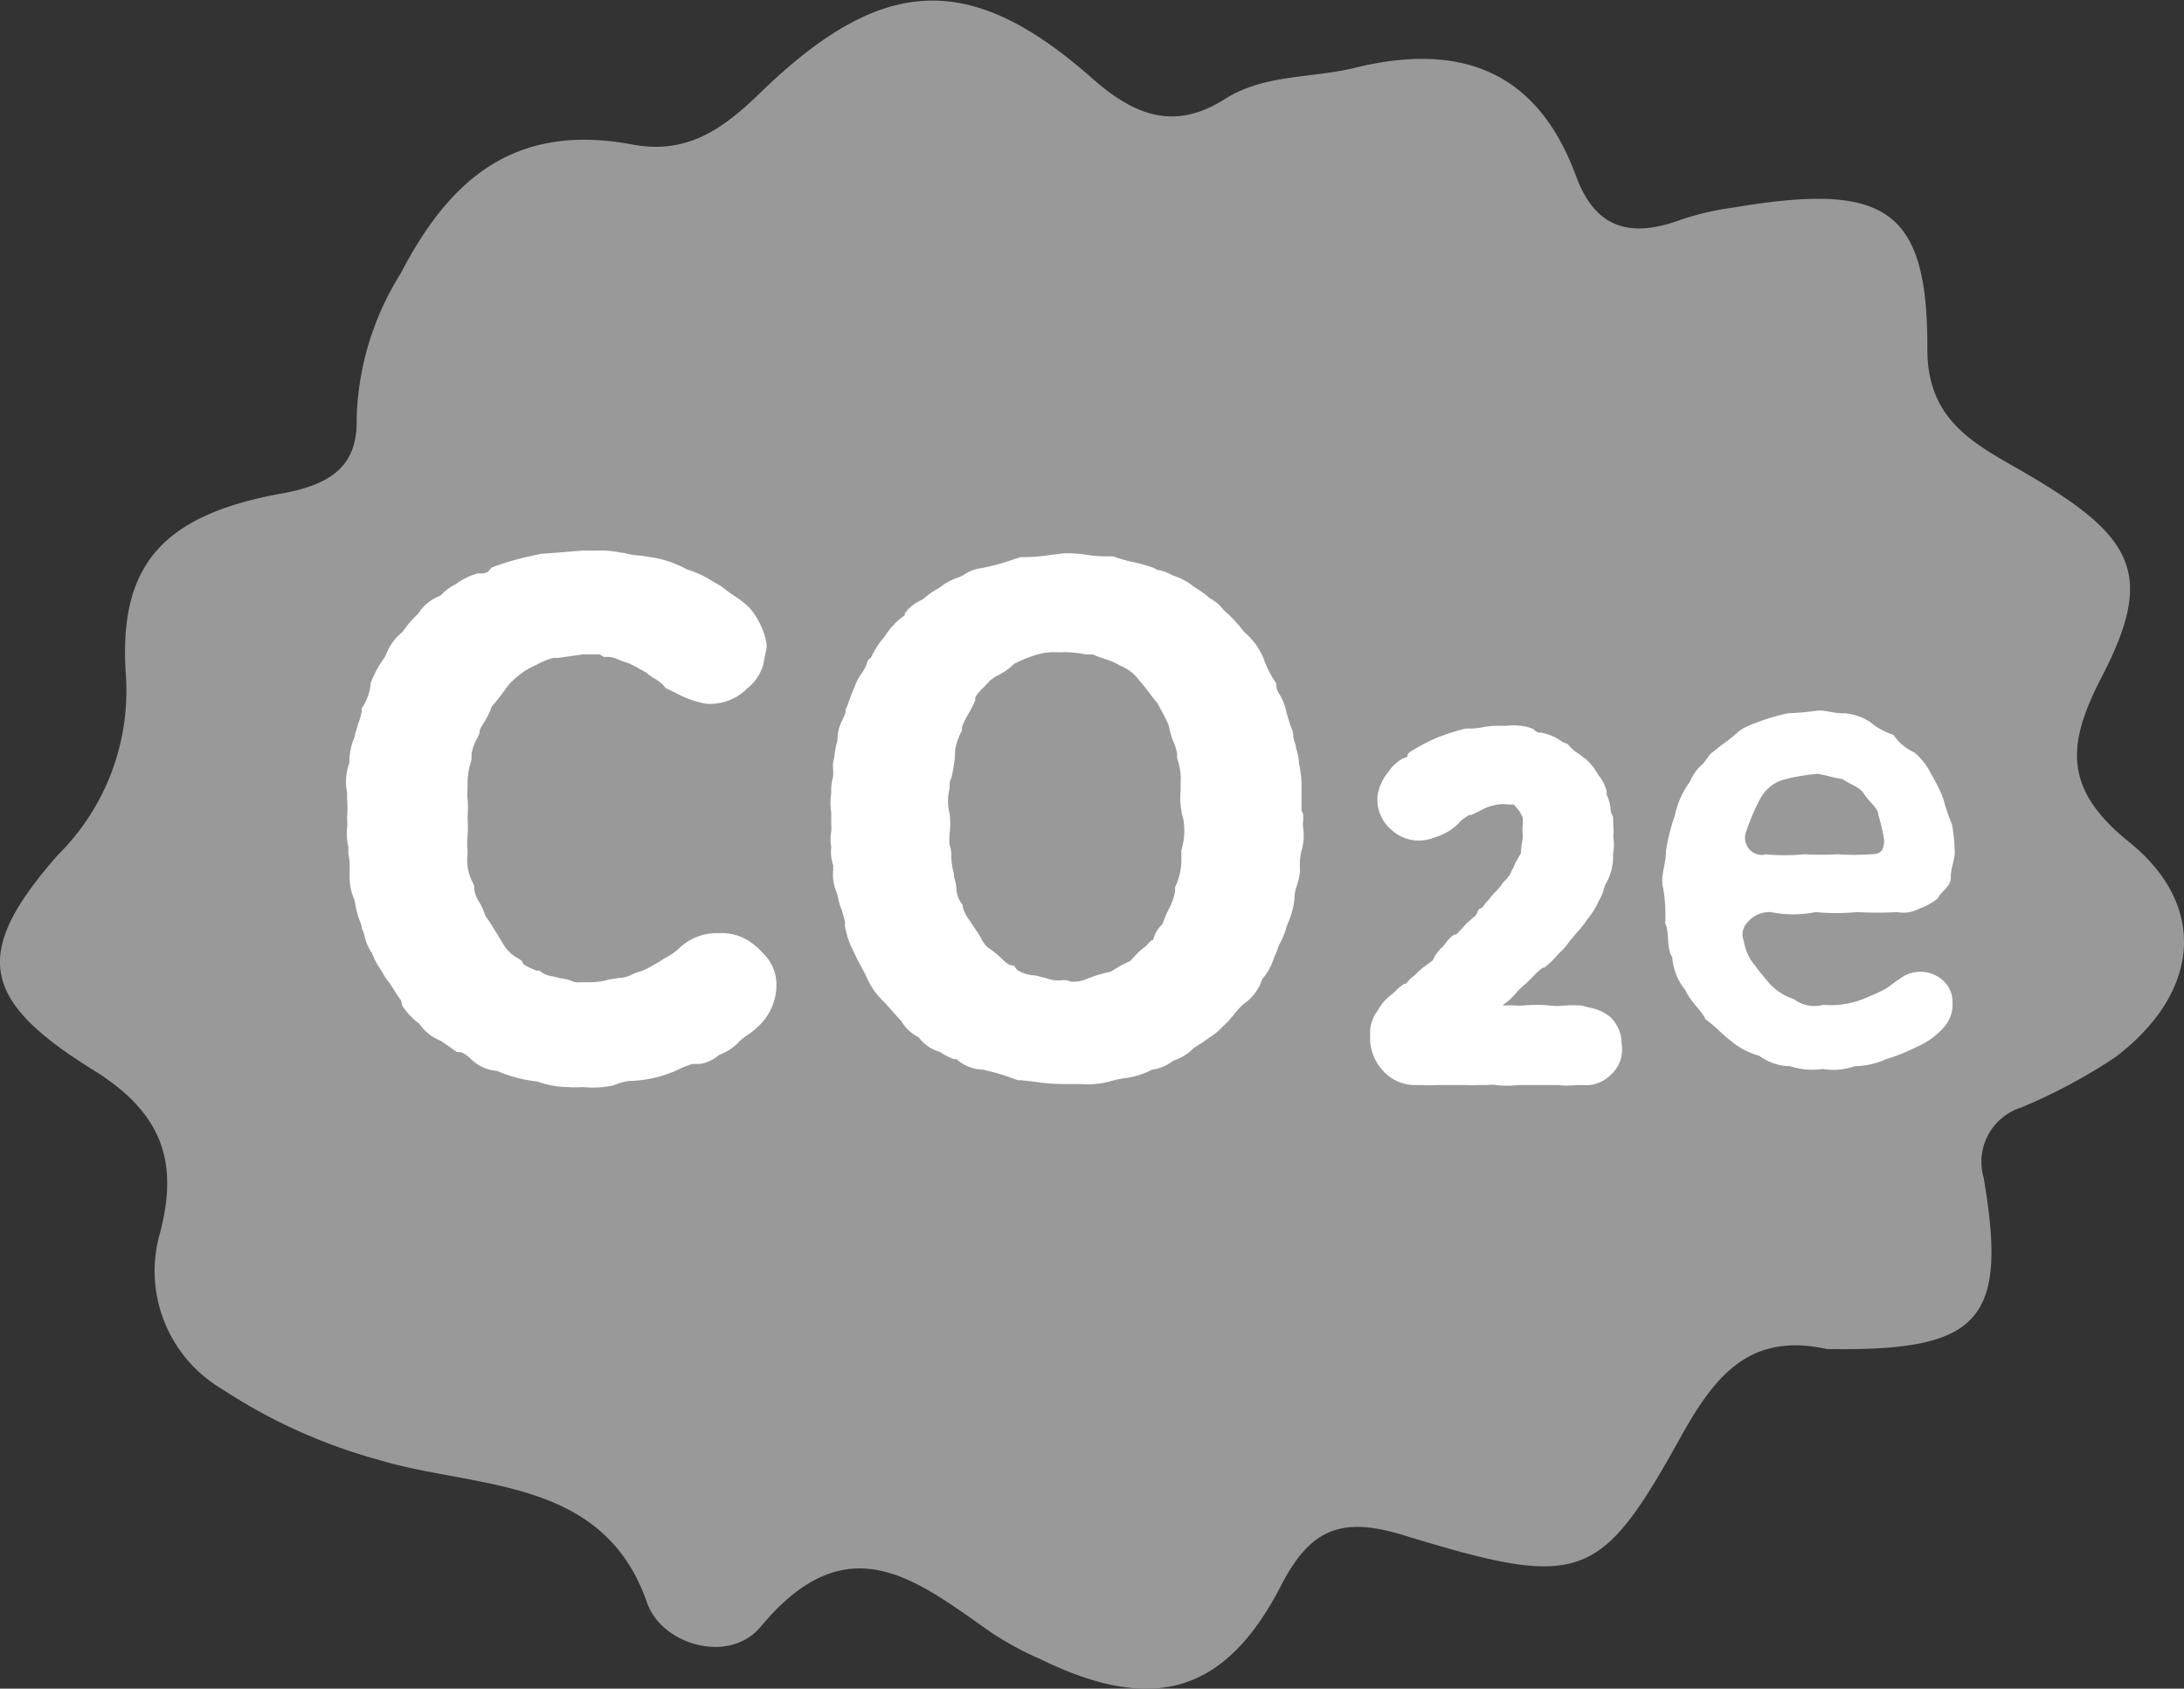
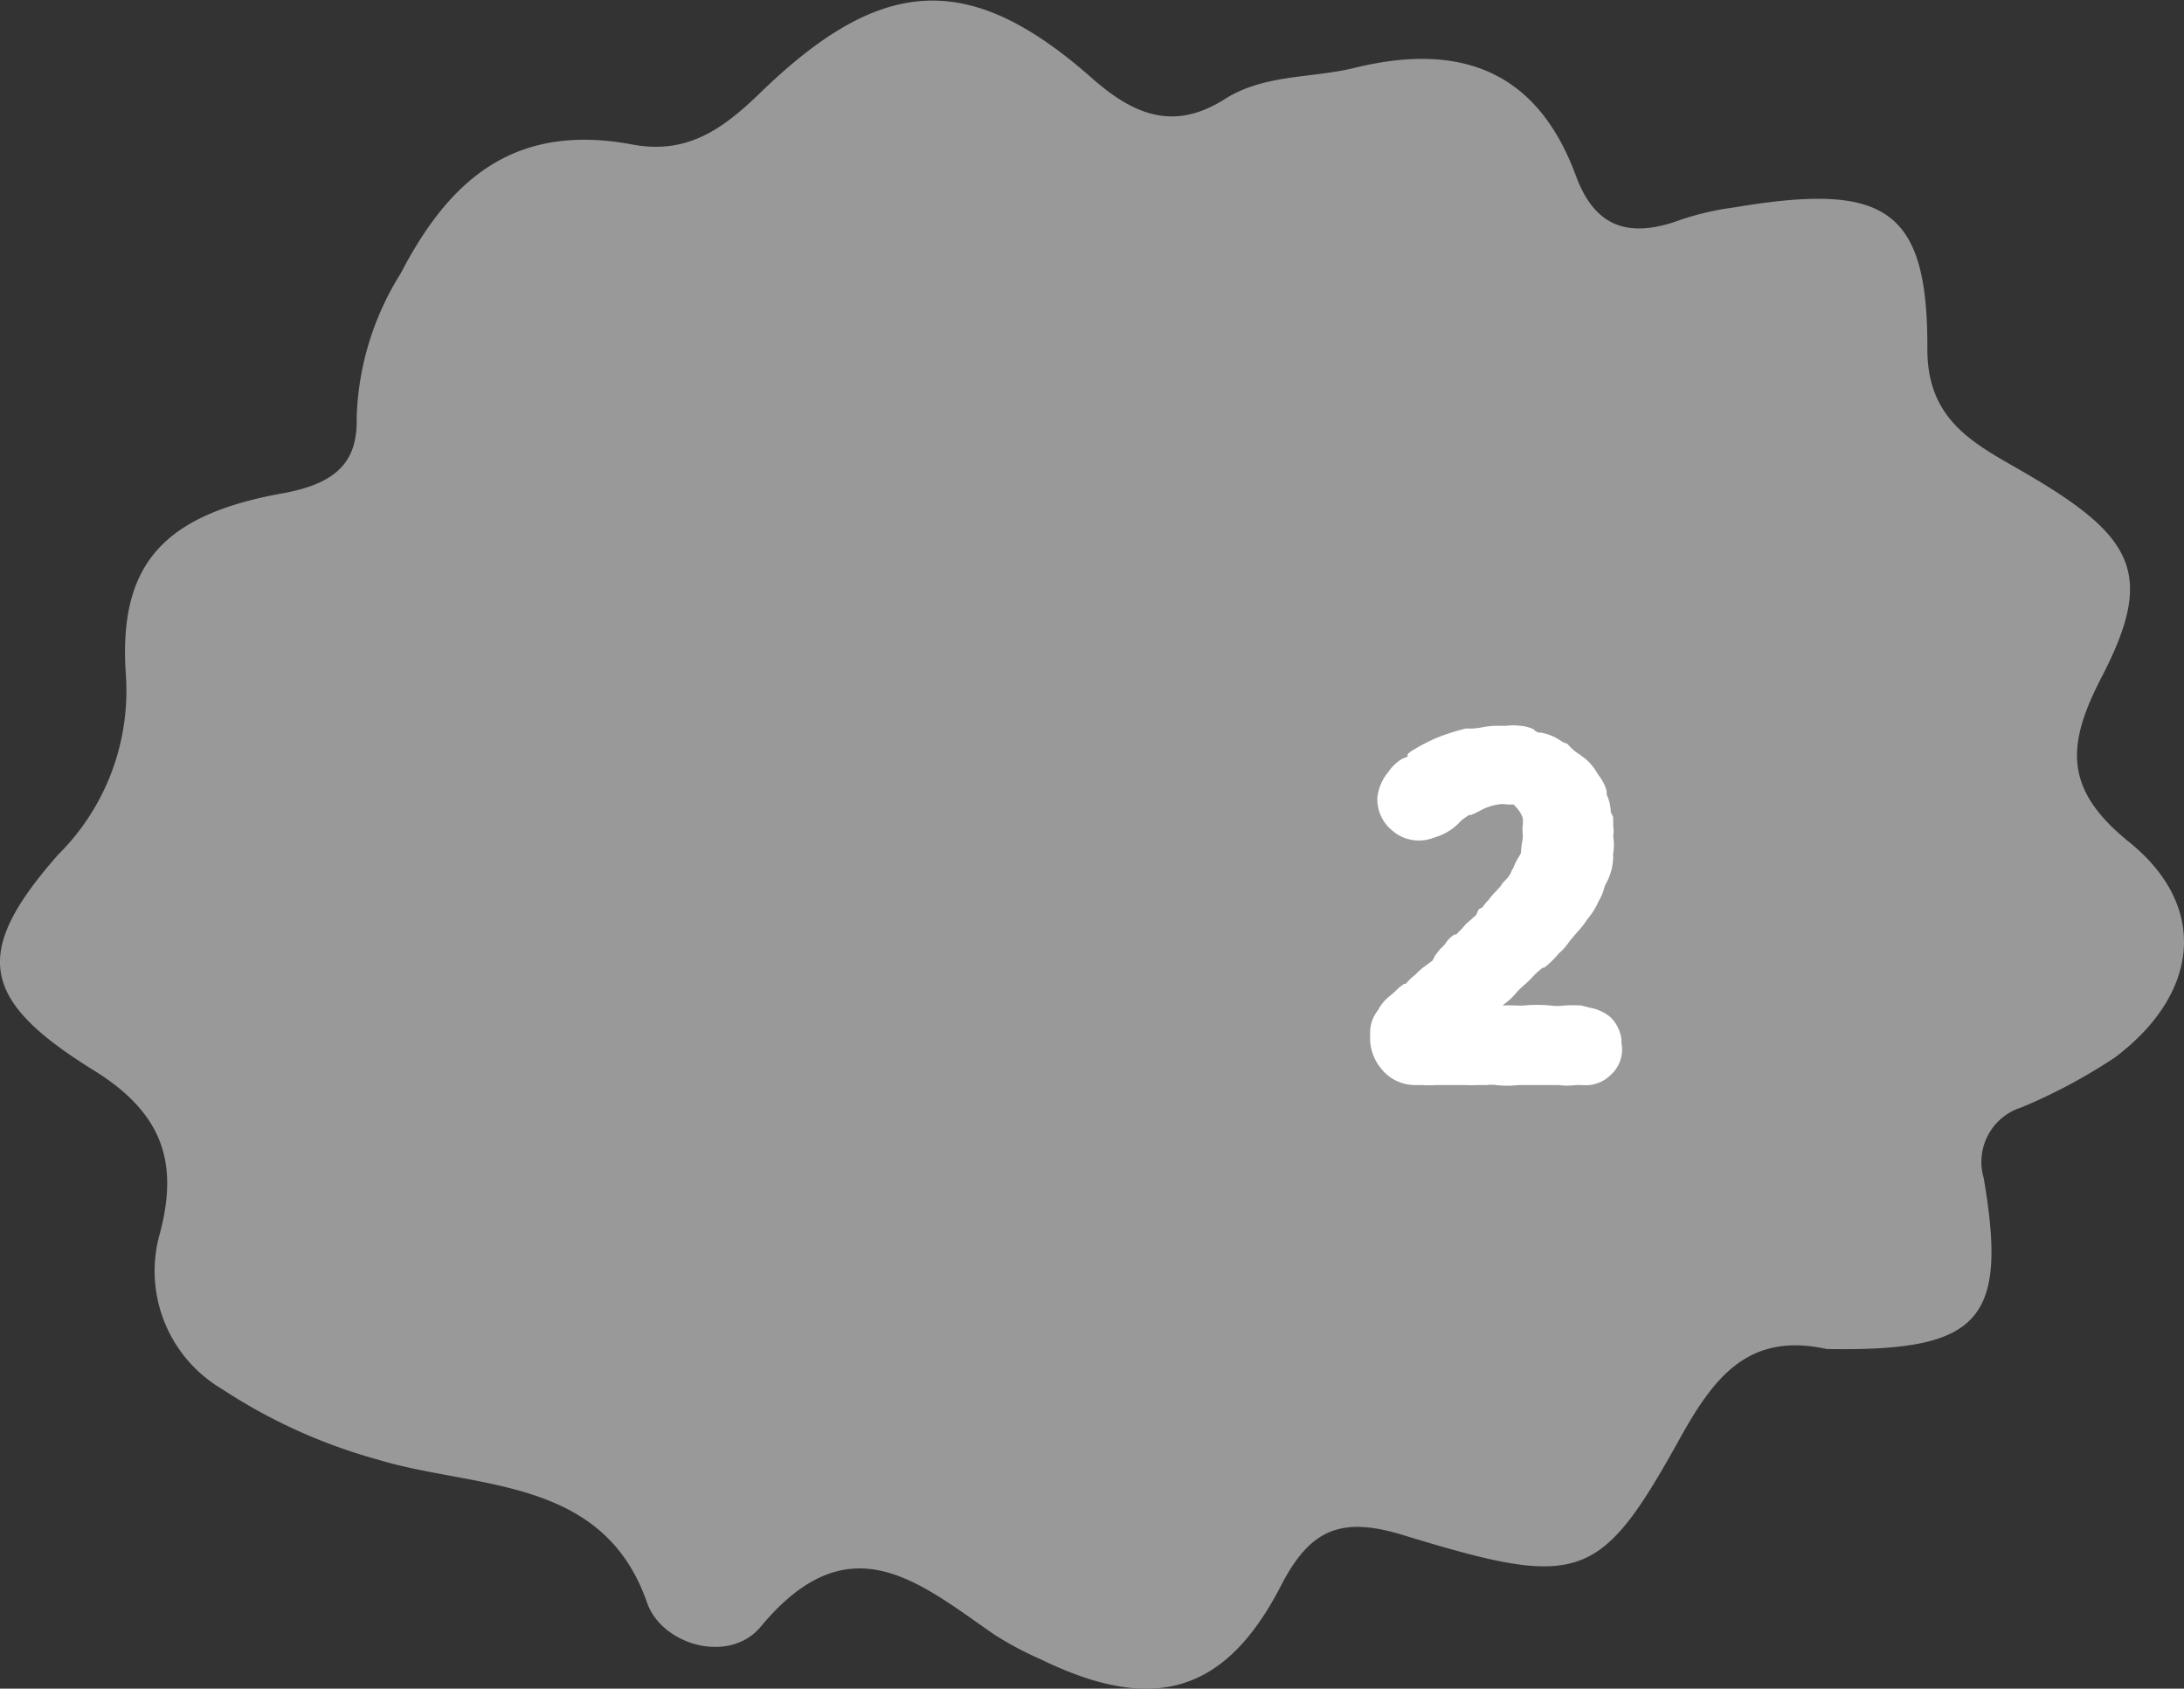
<svg xmlns="http://www.w3.org/2000/svg" viewBox="0 0 86.89 67.17">
  <rect x="0" y="0" width="86.89" height="67.17" fill="#333333" stroke="none" />
  <defs>
    <style>.cls-1{fill:#999;}.cls-2{fill:#fff;}</style>
  </defs>
  <g id="レイヤー_2" data-name="レイヤー 2">
    <g id="レイヤー_1-2" data-name="レイヤー 1">
      <path class="cls-1" d="M72.68,53.66c6.07.1,7.22-1.09,6.24-6.81a2.27,2.27,0,0,1,1.5-2.8,21.84,21.84,0,0,0,3.74-2c3.34-2.53,3.73-6,.53-8.57-2.64-2.13-2.44-3.91-1.07-6.56,2.14-4.13,1.3-5.6-3.21-8.2-1.86-1.07-3.74-2-3.73-4.84C76.7,8.28,75,7.24,69,8.25a11.24,11.24,0,0,0-2.1.48C64.76,9.53,63.44,9,62.7,7c-1.47-4-4.38-5.39-8.81-4.3-1.71.42-3.58.24-5.16,1.24-2,1.27-3.58.66-5.24-.79C38.6-1.19,35.1-1,30.29,3.65c-1.48,1.44-2.91,2.51-5.12,2.1-4.72-.89-7.3,1.41-9.23,5.13a11.4,11.4,0,0,0-1.75,5.72c.05,1.76-.79,2.6-2.82,3C6.54,20.44,4.73,22.4,5,26.74A9.19,9.19,0,0,1,2.31,34c-3.47,3.94-3.07,5.8,1.46,8.6,2.82,1.76,3.29,3.77,2.6,6.43a5.45,5.45,0,0,0,2.46,6.22A21.76,21.76,0,0,0,15,58.05c3.89,1.19,9,.64,10.75,5.72.6,1.67,3.27,2.44,4.52.93,3.5-4.21,6.26-1.78,9.26.3a13.36,13.36,0,0,0,1.87,1c4.43,2.16,7.32,1.41,9.55-2.9,1.18-2.3,2.42-2.82,5-2,7,2.13,7.73,1.82,11-4.09C68.28,54.66,69.66,53,72.68,53.66Z" />
-       <path class="cls-2" d="M30.19,37.74,30,37.58a2,2,0,0,0-1.4-.46,2.14,2.14,0,0,0-1.58.6,2.36,2.36,0,0,1-.55.38l-.3.19-.2.11a2.07,2.07,0,0,1-.63.28l-.19.08a1.12,1.12,0,0,1-.52.14l-.39.06a2.78,2.78,0,0,1-.8.11l-.17,0-.18,0A.64.64,0,0,1,22.7,39a2.15,2.15,0,0,0-.43-.09,2.14,2.14,0,0,0-.32-.08,1,1,0,0,1-.4-.15l-.09-.07-.11,0a3.2,3.2,0,0,1-.52-.25l-.08-.15-.14-.09a1.51,1.51,0,0,1-.56-.52l-.26-.43c-.15-.24-.29-.48-.48-.74a2.63,2.63,0,0,0-.25-.56,1.31,1.31,0,0,1-.19-.48v-.15l-.06-.13A1.92,1.92,0,0,1,18.6,34v-.1l0-.1a2.72,2.72,0,0,1,0-.51,5.29,5.29,0,0,0,0-.8,3.56,3.56,0,0,0,0-.72,2.25,2.25,0,0,1,0-.37l0-.09v-.09a3.06,3.06,0,0,1,.16-1l0-.11V30a1.76,1.76,0,0,1,.22-.62l.1-.22,0-.09a1.15,1.15,0,0,1,.15-.29,3,3,0,0,0,.33-.67,8.4,8.4,0,0,0,.55-.7l.16-.21a3.66,3.66,0,0,1,.77-.61l.29-.14a2.87,2.87,0,0,1,.68-.28l.21,0c.34-.05.79-.12,1-.14h.33c.12,0,.29,0,.32,0l.15.1h.19a.86.86,0,0,1,.35.09,4.52,4.52,0,0,0,.45.16,4.74,4.74,0,0,1,.44.23l.26.14a2,2,0,0,0,.35.25,2,2,0,0,1,.33.25l.09.12.36.17a4,4,0,0,0,1.24.45,2.06,2.06,0,0,0,1.65-.61,1.81,1.81,0,0,0,.69-1.23l.08-.37,0-.16a3,3,0,0,0-.66-1.42,3.45,3.45,0,0,0-.63-.5c-.13-.09-.28-.19-.45-.33l-.1-.07-.33-.19a4.06,4.06,0,0,0-1-.46A4.3,4.3,0,0,0,26,22.18l-.52-.08a2.74,2.74,0,0,1-.67-.11l-.08,0a3.69,3.69,0,0,0-1-.09h-.56l-.84.07-.81.06-.59.13a10.49,10.49,0,0,0-1.22.36l-.16.06-.12.15a.48.48,0,0,1-.24.08l-.19,0a2.59,2.59,0,0,0-.87.43,1.87,1.87,0,0,0-.52.37l-.1.09h0a1.76,1.76,0,0,0-.88.72,4,4,0,0,0-.51.57l-.11.15a2.11,2.11,0,0,0-.64.87l-.06.13a4.3,4.3,0,0,0-.57,1.05l0,.1a2.23,2.23,0,0,1-.28.78l-.07.11,0,.13a2.43,2.43,0,0,1-.13.45l-.14.46,0,.07a2.46,2.46,0,0,0-.22,1.06,2.17,2.17,0,0,0-.09,1.19v.27a3.71,3.71,0,0,1,0,.64v.11a2.57,2.57,0,0,1,0,.4,2.16,2.16,0,0,0,.05.74c0,.08,0,.17,0,.26a2.32,2.32,0,0,1,.05.59v.12c0,.1,0,.19,0,.27a2.18,2.18,0,0,0,.2.87,3.55,3.55,0,0,0,.22.86l.06.16,0,.08a2.36,2.36,0,0,1,.12.34,1.78,1.78,0,0,0,.29.66,2.91,2.91,0,0,0,.36.68l.15.26.09.13a3.75,3.75,0,0,1,.32.47c.08.12.15.23.24.35L16,40a2.83,2.83,0,0,0,.68.72,1.84,1.84,0,0,0,.86.68l.26.18.28.2.11.07.11,0s.13,0,.4.24a1.69,1.69,0,0,0,1.08.51,5.48,5.48,0,0,0,1.6.42,3.62,3.62,0,0,0,1.23.22,3.81,3.81,0,0,0,.59,0,3.93,3.93,0,0,0,1.22-.07A2.4,2.4,0,0,1,25,43a5,5,0,0,0,2-.46,2.7,2.7,0,0,1,.56-.22l.14,0,.17,0a1.57,1.57,0,0,0,.74-.36,2,2,0,0,0,.82-.55,2.09,2.09,0,0,1,.28-.22,2.64,2.64,0,0,0,.4-.31,2.26,2.26,0,0,0,.78-1.66v0a1.73,1.73,0,0,0-.53-1.3Z" />
-       <path class="cls-2" d="M51.85,32.6v-.2l-.07-.17s0-.18,0-.64v-.11a4.28,4.28,0,0,0-.1-1.11,2.13,2.13,0,0,0-.12-.62c0-.13-.08-.27-.11-.45v-.07c0-.15-.09-.29-.13-.43s-.12-.37-.16-.56a2.29,2.29,0,0,0-.26-.63.72.72,0,0,1-.12-.29l0-.13-.08-.12a4,4,0,0,1-.4-.8,2.65,2.65,0,0,0-.78-1.11L49.39,25a5.46,5.46,0,0,0-.6-.64l0,0a.81.81,0,0,1-.16-.16,1.67,1.67,0,0,0-.49-.4,4.71,4.71,0,0,0-.64-.46,2.55,2.55,0,0,0-.84-.45,2.51,2.51,0,0,0-.51-.21l-.09,0-.16-.09a6.51,6.51,0,0,0-.85-.24,4.92,4.92,0,0,1-.76-.22l-.13,0H44a4.47,4.47,0,0,1-.69-.05,5.11,5.11,0,0,0-1-.07l-.57.07a6.21,6.21,0,0,1-1,.08H40.6l-.27.09a9.29,9.29,0,0,1-1.29.35,1.54,1.54,0,0,0-.67.25,1.18,1.18,0,0,1-.19.1,2.48,2.48,0,0,0-.73.37.73.73,0,0,1-.13.09,3.22,3.22,0,0,0-.56.39l-.08.06a1.56,1.56,0,0,0-.68.54l0,.07a2.86,2.86,0,0,0-.81.86l0,0a3.22,3.22,0,0,0-.46.67l-.08.16-.12.1-.05.15a1.62,1.62,0,0,1-.21.39,1.82,1.82,0,0,0-.26.5,4,4,0,0,0-.2.5c-.05.14-.1.28-.17.44l0,.09a1.7,1.7,0,0,1-.12.3,1.65,1.65,0,0,0-.2.82,3.6,3.6,0,0,0-.12.61l-.06.31,0,.18a1.56,1.56,0,0,1,0,.36,2.09,2.09,0,0,0-.07.64,2.52,2.52,0,0,0,0,.77c0,.1,0,.19,0,.29l0,.18a1.52,1.52,0,0,1,0,.28,1.83,1.83,0,0,0,0,.62,1.76,1.76,0,0,0,.08.74c0,.1,0,.16,0,.15a1.79,1.79,0,0,0,.12.88,2.14,2.14,0,0,1,.09.34l.05.19a3.82,3.82,0,0,1,.21.71.71.71,0,0,0,0,.16A3.62,3.62,0,0,0,34,37.93c.07.17.19.38.3.59l.14.26a3,3,0,0,0,.78,1.12l.22.25c.13.15.26.3.41.45a1.66,1.66,0,0,0,.7.66,1.57,1.57,0,0,0,.84.58,2.73,2.73,0,0,0,.56.29l.1,0a1.69,1.69,0,0,0,1.06.42,8.54,8.54,0,0,1,1.17.34l.22.08.15,0,.53.06a7.4,7.4,0,0,0,1.14.09c.24,0,.46,0,.69,0A3.43,3.43,0,0,0,44.21,43a4.64,4.64,0,0,1,.51-.11,3.2,3.2,0,0,0,1.11-.34,1.76,1.76,0,0,0,.85-.36,2,2,0,0,0,.81-.5c.27-.17.47-.3.61-.41a2.41,2.41,0,0,0,.55-.45l.19-.18.24-.28a3.22,3.22,0,0,1,.39-.43,1.9,1.9,0,0,0,.75-1h0a2.17,2.17,0,0,0,.44-.77,2.44,2.44,0,0,1,.1-.24l.05-.12a1.25,1.25,0,0,1,.12-.3,3.13,3.13,0,0,0,.26-.66l.08-.2a3.06,3.06,0,0,0,.24-1.06,1.38,1.38,0,0,1,.09-.37,3,3,0,0,0,.12-.55v-.12a2.25,2.25,0,0,1,.08-.78h0a2.08,2.08,0,0,0,.05-.8A1.22,1.22,0,0,1,51.85,32.6ZM47,34.1a2.55,2.55,0,0,1-.25,1.19l0,.19a2.5,2.5,0,0,1-.25.68,5.39,5.39,0,0,0-.25.6v0l0,0a1.21,1.21,0,0,0-.37.63l-.05,0a1.81,1.81,0,0,0-.23.24,2.65,2.65,0,0,0-.48.43l-.16.17a4.45,4.45,0,0,0-.54.28l-.23.14a5.42,5.42,0,0,0-1,.31,1.42,1.42,0,0,1-.57.09l-.18-.06-.19,0a1.26,1.26,0,0,1-.62-.08l-.44-.11a1.46,1.46,0,0,1-.73-.22l-.11-.16-.21-.05a1.72,1.72,0,0,1-.29-.24,3.69,3.69,0,0,0-.53-.43,1,1,0,0,1-.29-.39c-.08-.13-.17-.28-.28-.43l-.15-.23a1.7,1.7,0,0,1-.3-.58V36l-.1-.14a1.18,1.18,0,0,1-.15-.5c0-.15-.05-.32-.1-.51l0-.09a3.4,3.4,0,0,1-.1-.59c0-.2,0-.39-.07-.55a2.33,2.33,0,0,1,0-.47,3.1,3.1,0,0,0,0-.79,2,2,0,0,1,0-1v-.07c0-.1,0-.22.07-.35a5.35,5.35,0,0,0,.15-1v-.1a2.47,2.47,0,0,1,.27-.78l0-.13a2.52,2.52,0,0,1,.24-.5,5.94,5.94,0,0,0,.29-.57l0-.12a1.6,1.6,0,0,1,.33-.39l.26-.28a1.48,1.48,0,0,1,.32-.21,2.46,2.46,0,0,0,.63-.45,5.42,5.42,0,0,1,.91-.37,2.5,2.5,0,0,1,.69-.1,3,3,0,0,0,.42,0,4.79,4.79,0,0,1,.84.09l.28,0a4.29,4.29,0,0,0,.5.19,3,3,0,0,1,.45.18l.16.09a1.66,1.66,0,0,1,.73.57c.13.14.26.31.39.48s.22.29.33.42l.12.22a7.14,7.14,0,0,1,.34.68,3,3,0,0,0,.2.68,2,2,0,0,1,.13.43l0,.19a2.43,2.43,0,0,1,.14,1c0,.11,0,.21,0,.31a3,3,0,0,0,.11,1.12A2.66,2.66,0,0,1,47,33.82L47,34Z" />
      <path class="cls-2" d="M64.51,41.49l0-.12a1.48,1.48,0,0,0-.45-.92,1.79,1.79,0,0,0-.82-.37L62.93,40a4.2,4.2,0,0,0-.72,0,2.06,2.06,0,0,1-.5,0,5.52,5.52,0,0,0-1.14,0h-.2a3.89,3.89,0,0,0-.59,0l.08-.07a2.64,2.64,0,0,0,.49-.47,3.75,3.75,0,0,1,.35-.33l.2-.19a3.13,3.13,0,0,1,.48-.45l.06,0a3.74,3.74,0,0,0,.58-.57,2.07,2.07,0,0,0,.36-.39,2.42,2.42,0,0,1,.19-.24l.1-.12.14-.16a2.88,2.88,0,0,0,.33-.43,3.09,3.09,0,0,0,.47-.75,1.72,1.72,0,0,0,.19-.43,1.27,1.27,0,0,1,.08-.23,2.24,2.24,0,0,0,.3-1.1.69.69,0,0,1,0-.13,1.91,1.91,0,0,0,0-.66,1.5,1.5,0,0,0,0-.45,1.1,1.1,0,0,0,0-.11l0-.22-.1-.21a.25.25,0,0,0,0-.08,1.84,1.84,0,0,0-.16-.61s0-.09,0-.14a1.76,1.76,0,0,0-.31-.61l-.08-.12a2,2,0,0,0-.46-.55L62.83,30a1.85,1.85,0,0,1-.35-.28l-.12-.13-.16-.06-.13-.08a2,2,0,0,0-.77-.31h-.1A.66.66,0,0,1,61,29a1.57,1.57,0,0,0-.52-.13,2.19,2.19,0,0,0-.55,0h-.25l-.14,0a3,3,0,0,0-.57.06,2.4,2.4,0,0,1-.46.05H58.4l-.09,0a8.9,8.9,0,0,0-1.13.36,7.48,7.48,0,0,0-1.08.57L56,30l0,.1h0l-.19.07a1.69,1.69,0,0,0-.57.53,1.93,1.93,0,0,0-.44,1,1.6,1.6,0,0,0,.47,1.23l.07.06a1.61,1.61,0,0,0,1.56.38l.24-.08a2.19,2.19,0,0,0,1-.66l.14-.1.16-.11.07,0a2.79,2.79,0,0,0,.37-.17A2.09,2.09,0,0,1,59.6,32a1.07,1.07,0,0,1,.37,0l.11,0,.14,0,.12.13a1.19,1.19,0,0,1,.24.4,1.23,1.23,0,0,1,0,.31,1.51,1.51,0,0,0,0,.3,1.55,1.55,0,0,1,0,.23,3.33,3.33,0,0,0-.07.54c0,.06-.08.15-.11.22a1.77,1.77,0,0,0-.19.39.56.56,0,0,0-.09.17,1,1,0,0,1-.25.34l-.1.11-.06.1-.18.2a2.67,2.67,0,0,0-.31.36,1.82,1.82,0,0,0-.24.29l0,0-.15.08-.1.22a.57.57,0,0,1-.11.1l-.13.12a1.56,1.56,0,0,0-.26.25,1.41,1.41,0,0,1-.17.18l-.12.13-.07,0a1.17,1.17,0,0,0-.37.37h0c-.11.13-.15.17-.18.18L57.1,38l-.1.2-.13.1-.15.11a2.68,2.68,0,0,0-.42.37l0,0a1.89,1.89,0,0,0-.29.26l-.08.09-.06,0a2.1,2.1,0,0,0-.37.31l-.16.14a1.85,1.85,0,0,0-.46.5,1,1,0,0,1-.1.16,1.44,1.44,0,0,0-.27.91v.23a1.9,1.9,0,0,0,.46,1.15,1.71,1.71,0,0,0,1.28.63h.34a3.49,3.49,0,0,0,.54,0H58l.09,0,.2,0a3.68,3.68,0,0,0,.48,0h.37a1.61,1.61,0,0,1,.38,0,3.89,3.89,0,0,0,.9,0H62a2.73,2.73,0,0,0,.7,0l.23,0a1.42,1.42,0,0,0,1.17-.42A1.35,1.35,0,0,0,64.51,41.49Z" />
-       <path class="cls-2" d="M69.53,36.68a.69.69,0,0,0-.15.76,2,2,0,0,0,.47,1c.15.23.36.44.52.65a2.24,2.24,0,0,0,1,.65,1.34,1.34,0,0,0,1.17.23,3.53,3.53,0,0,0,1.58-.23c.31-.13.39-.16.73-.32s.44-.31.7-.46A1.34,1.34,0,0,1,77.3,39a1.12,1.12,0,0,1,.38.88,1.34,1.34,0,0,1-.36,1,3,3,0,0,1-1.06.76,7.4,7.4,0,0,1-1.22.49,3.17,3.17,0,0,1-1.25.28,2.52,2.52,0,0,1-1.27.11,2.8,2.8,0,0,1-1.3-.11A2.1,2.1,0,0,1,70,42a3,3,0,0,1-1.14-.6c-.37-.28-.57-.54-1-.85-.21-.42-.57-.65-.81-1.17a2.32,2.32,0,0,1-.52-1.3c-.25-.39-.1-1-.28-1.35a6.4,6.4,0,0,0-.08-1.4c-.13-.47.11-.91.11-1.48a7.88,7.88,0,0,1,.36-1.43,3.35,3.35,0,0,1,.59-1.32,1.92,1.92,0,0,1,.42-.63c.21-.15.34-.49.52-.57.31-.28.54-.39.88-.7s.6-.36,1-.52a8.67,8.67,0,0,1,1.09-.31,10.38,10.38,0,0,0,1.14-.1c.26-.05.75.13,1.11.1a2.25,2.25,0,0,1,1,.34,2.77,2.77,0,0,0,.94.52,2,2,0,0,0,.83.7,2.6,2.6,0,0,1,.67.86,6,6,0,0,1,.49,1,6.9,6.9,0,0,0,.34,1,7.07,7.07,0,0,1,.11,1.12c0,.29-.16.62-.16,1s-.39.54-.52.83a2.54,2.54,0,0,1-.75.41,1.29,1.29,0,0,1-.86.13,14.41,14.41,0,0,1-1.61,0,8.07,8.07,0,0,1-1.63,0,4.49,4.49,0,0,1-1.79,0A1.15,1.15,0,0,0,69.53,36.68Zm.68-2.7a8.19,8.19,0,0,0,1.58,0,11.75,11.75,0,0,0,1.33,0,9.62,9.62,0,0,0,1.32,0c.34,0,.52-.1.52-.57a7.75,7.75,0,0,0-.23-1c0-.26-.39-.54-.57-.83s-.47-.33-.86-.59c-.42-.06-.62-.16-1-.21A8.82,8.82,0,0,0,71,31a1.56,1.56,0,0,0-1,.83,8.62,8.62,0,0,0-.54,1.28A.68.68,0,0,0,70.21,34Z" />
    </g>
  </g>
</svg>